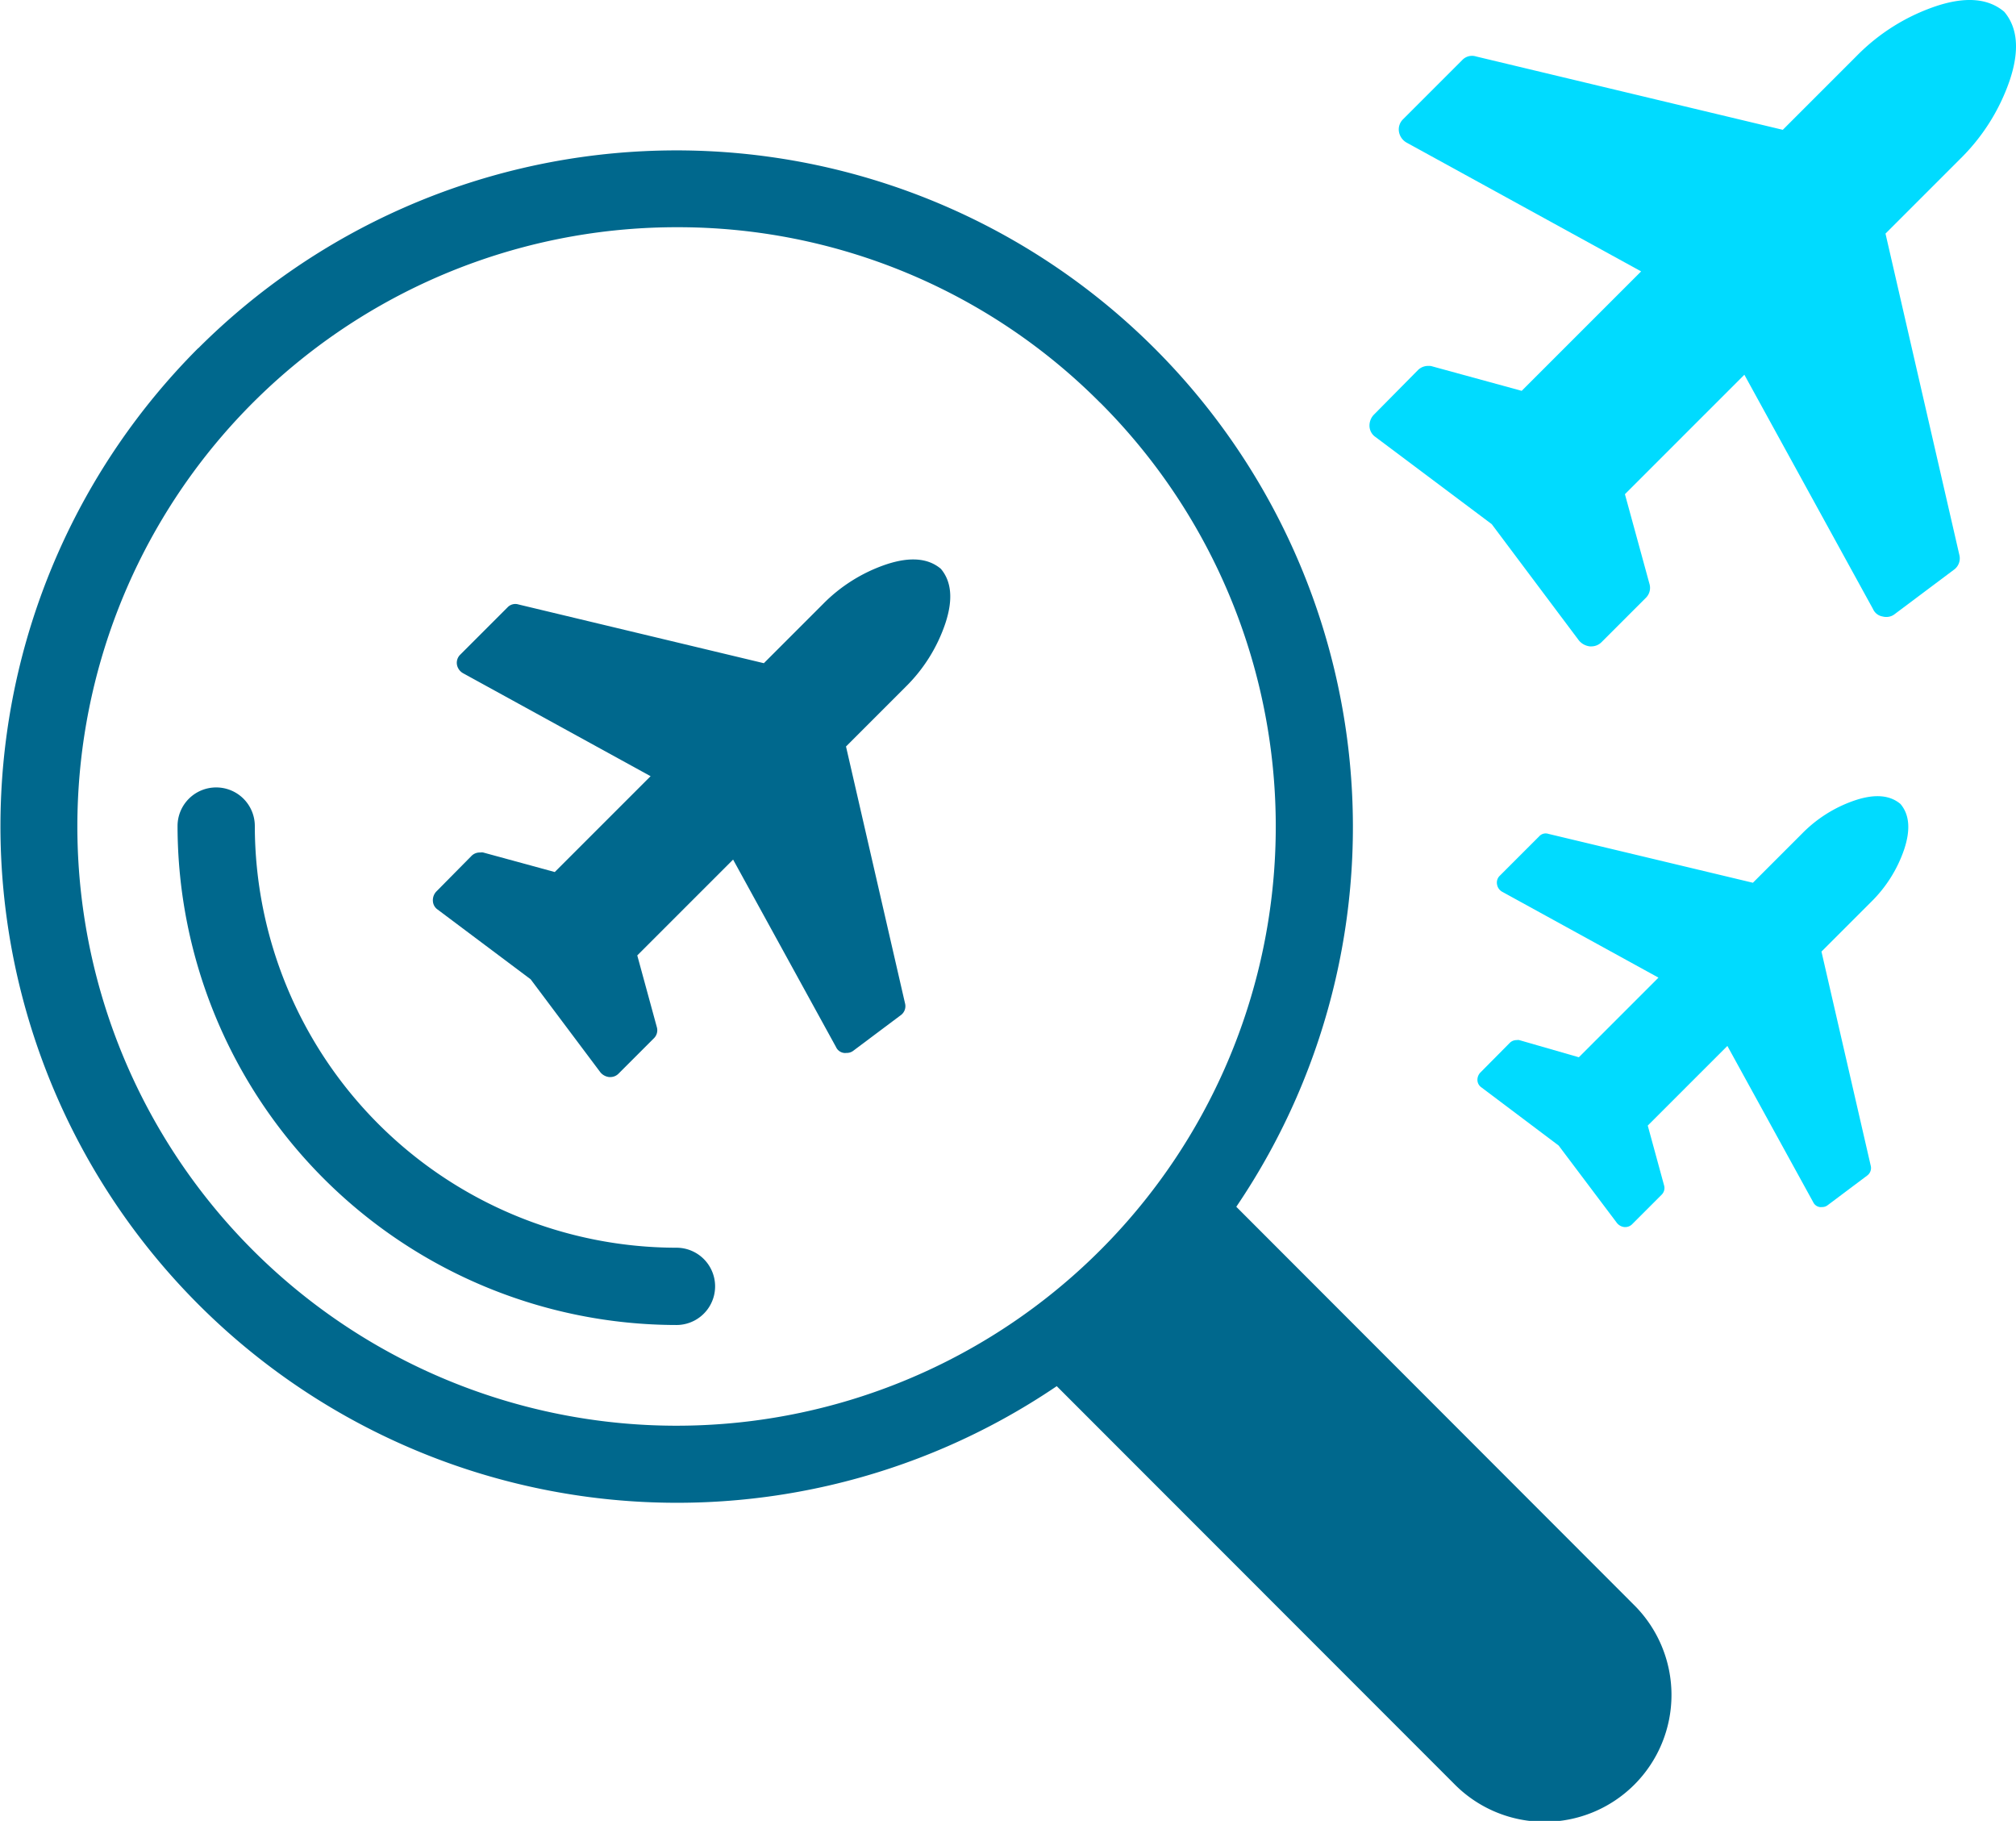
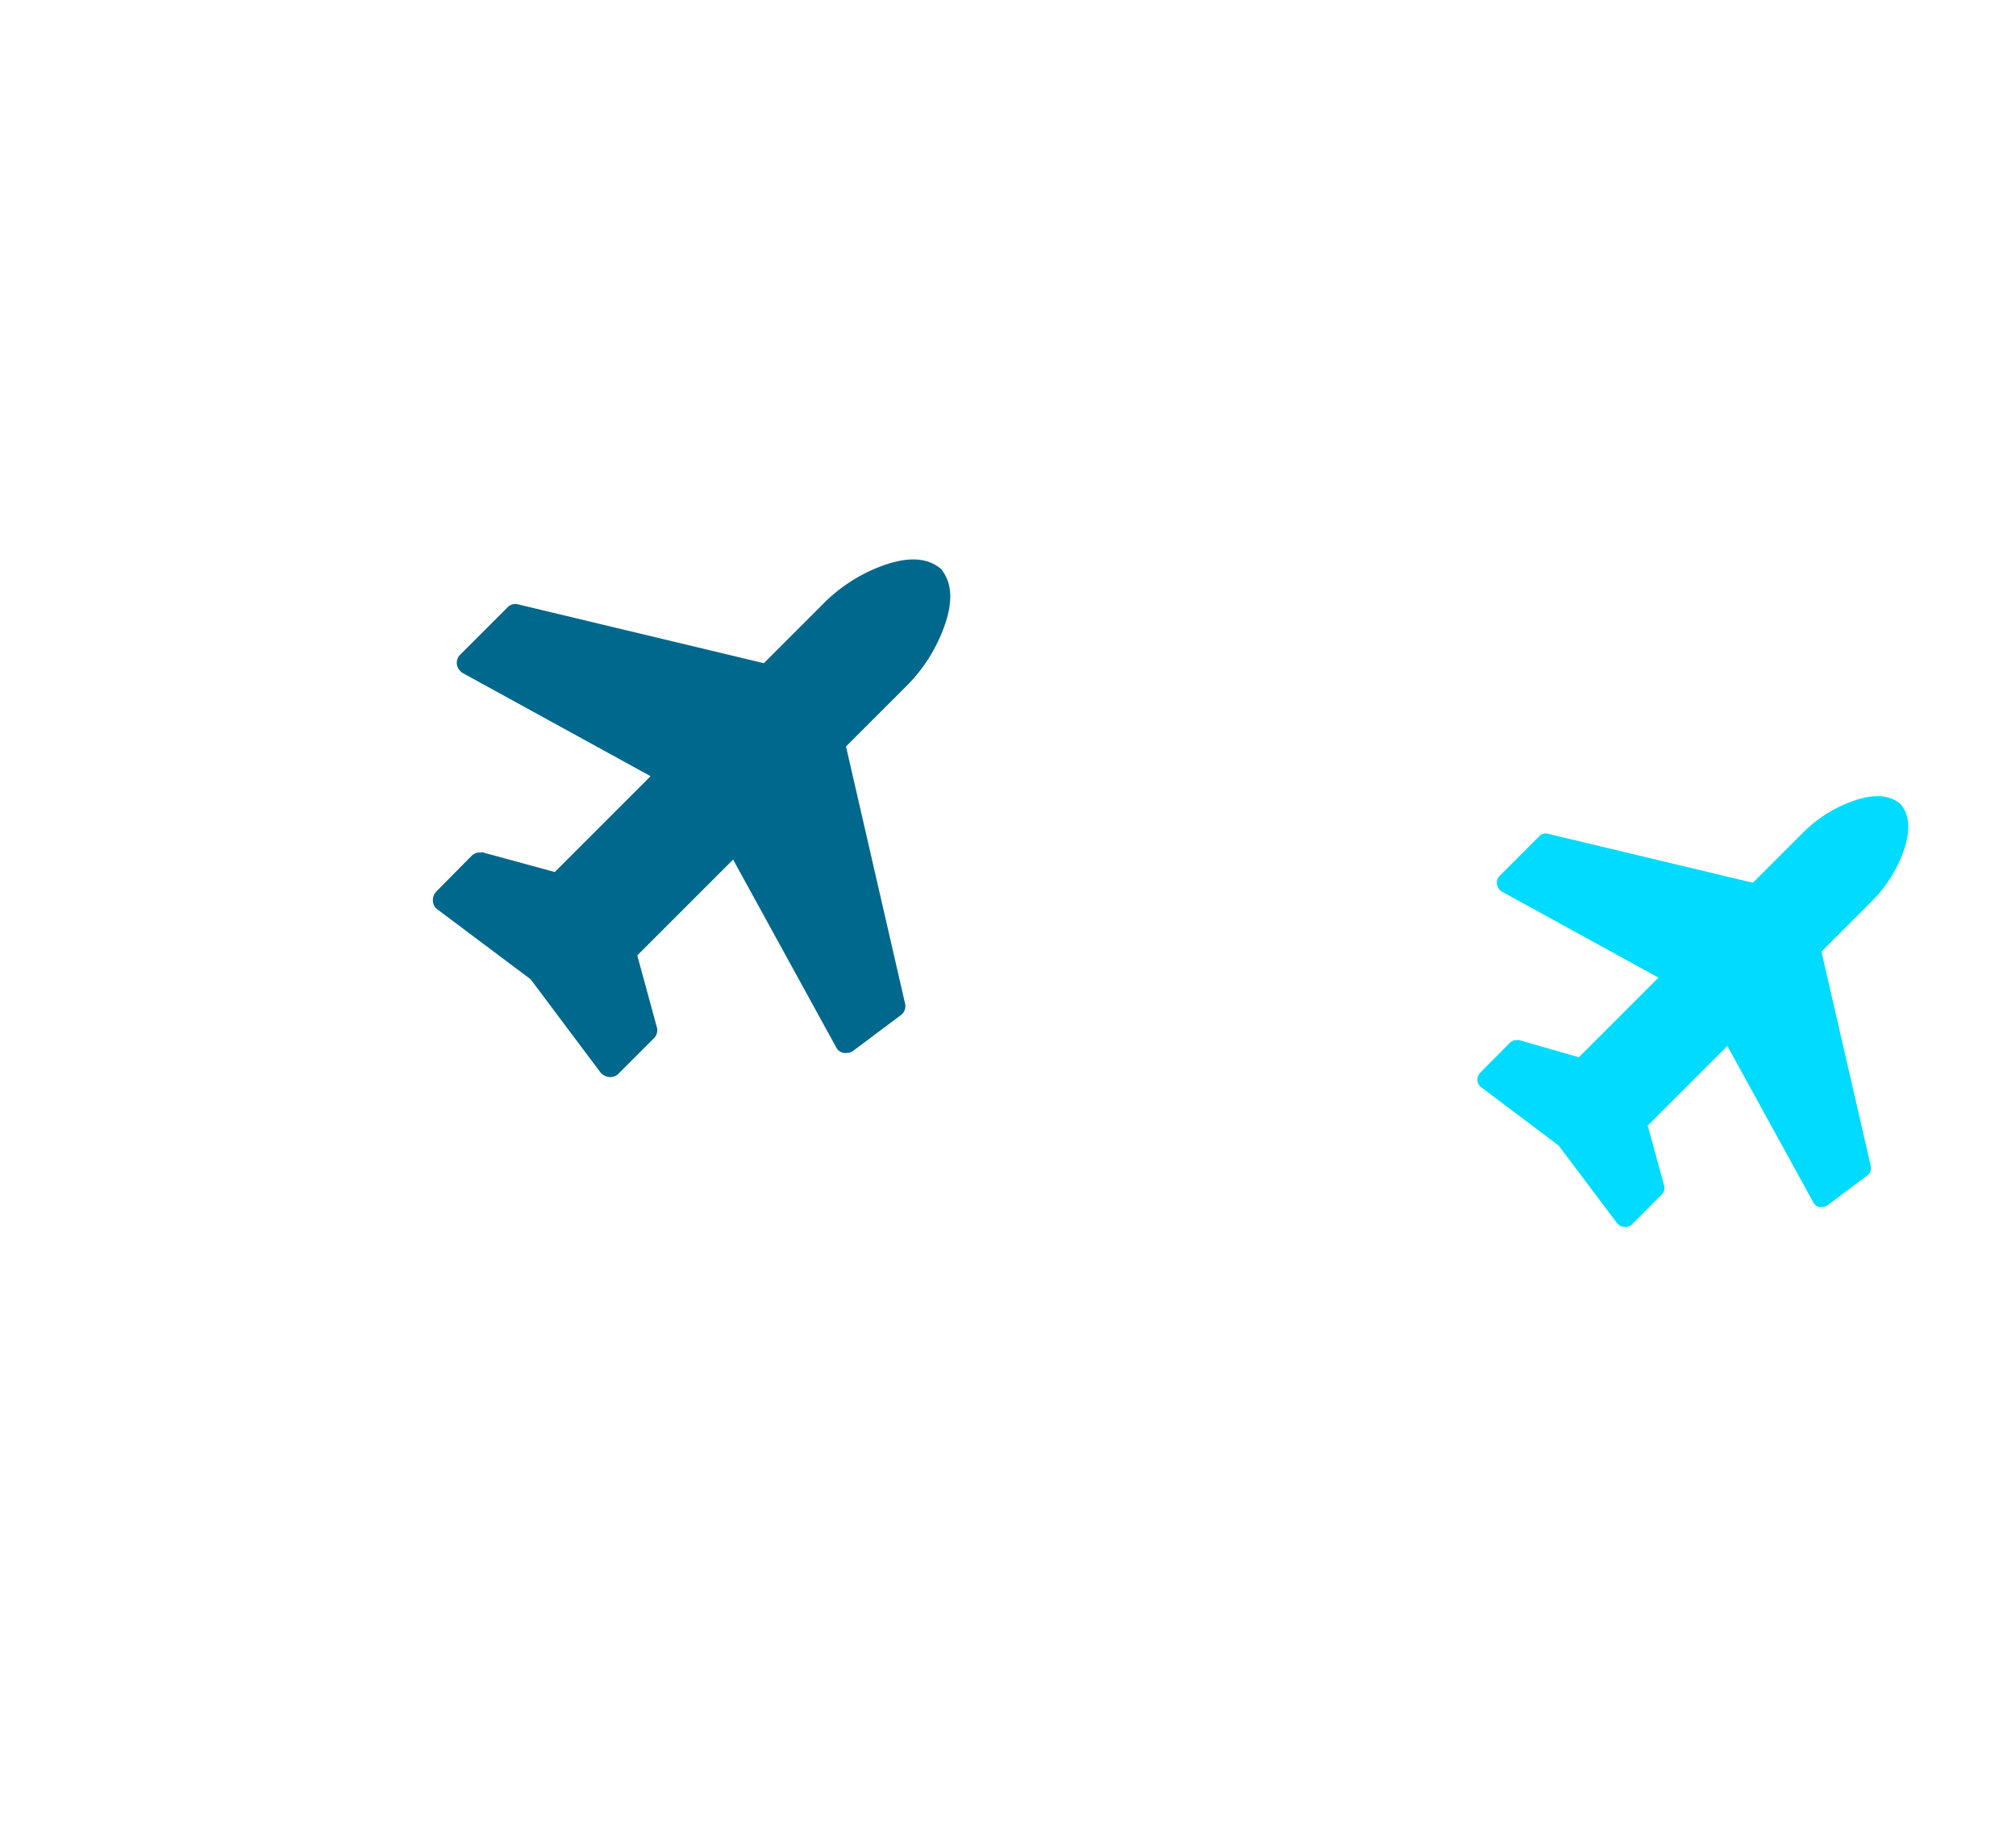
<svg xmlns="http://www.w3.org/2000/svg" viewBox="0 0 231.41 209">
  <title>jeitinho-1</title>
  <g id="Plane_black_shape_rotated_to_right_diagonal" data-name="Plane black shape rotated to right diagonal">
    <path d="M336.6,376.18q1.35-4.06-.51-6.27-2.2-1.86-6.27-.51a18.48,18.48,0,0,0-7.28,4.57l-6.77,6.77L287.61,374a1.23,1.23,0,0,0-1.27.34l-5.42,5.42a1.31,1.31,0,0,0-.38,1.14,1.42,1.42,0,0,0,.72,1l21.51,11.81-11,11-8.21-2.24a.87.87,0,0,0-.34,0,1.32,1.32,0,0,0-1,.38l-4.06,4.11a1.45,1.45,0,0,0-.38,1.06,1.26,1.26,0,0,0,.55,1l10.67,8,8,10.67a1.52,1.52,0,0,0,1,.55h.08a1.32,1.32,0,0,0,1-.38l4.06-4.06a1.29,1.29,0,0,0,.34-1.31l-2.24-8.21,11-11,11.81,21.51a1.17,1.17,0,0,0,.89.68.93.93,0,0,0,.3,0,1.2,1.2,0,0,0,.8-.25l5.42-4.06a1.28,1.28,0,0,0,.51-1.4l-6.77-29.46,6.82-6.82A18.49,18.49,0,0,0,336.6,376.18Z" transform="translate(-228.09 -304.62)" style="fill:#00688d" />
-     <path d="M458.79,313.81q1.69-5.08-.64-7.84-2.75-2.33-7.84-.64a23.11,23.11,0,0,0-9.11,5.72l-8.47,8.47-35.21-8.42a1.54,1.54,0,0,0-1.59.42l-6.78,6.78a1.63,1.63,0,0,0-.48,1.43,1.77,1.77,0,0,0,.9,1.27l26.9,14.77-13.71,13.71-10.27-2.81a1.09,1.09,0,0,0-.42-.05,1.65,1.65,0,0,0-1.22.48l-5.08,5.14a1.81,1.81,0,0,0-.48,1.32,1.58,1.58,0,0,0,.69,1.22l13.34,10,10,13.34a1.91,1.91,0,0,0,1.27.69h.11a1.65,1.65,0,0,0,1.22-.48l5.08-5.08a1.61,1.61,0,0,0,.42-1.64l-2.81-10.27,13.71-13.71,14.77,26.9a1.46,1.46,0,0,0,1.11.85,1.17,1.17,0,0,0,.37.05,1.5,1.5,0,0,0,1-.32l6.78-5.08a1.61,1.61,0,0,0,.64-1.75l-8.47-36.85,8.52-8.52A23.13,23.13,0,0,0,458.79,313.81Z" transform="translate(-228.09 -304.62)" style="fill:#00dbff" />
    <path d="M446.66,402.12q1.13-3.39-.42-5.22-1.83-1.55-5.22-.42a15.41,15.41,0,0,0-6.07,3.81l-5.65,5.65-23.47-5.61a1,1,0,0,0-1.06.28l-4.52,4.52a1.09,1.09,0,0,0-.32,1,1.18,1.18,0,0,0,.6.85l17.93,9.85-9.14,9.14L402.48,424a.73.73,0,0,0-.28,0,1.1,1.1,0,0,0-.81.32L398,427.74a1.21,1.21,0,0,0-.32.88,1.05,1.05,0,0,0,.46.81L407,436.1,413.7,445a1.27,1.27,0,0,0,.85.46h.07a1.1,1.1,0,0,0,.81-.32l3.39-3.39a1.08,1.08,0,0,0,.28-1.09l-1.87-6.85,9.14-9.14,9.85,17.93a1,1,0,0,0,.74.56.78.78,0,0,0,.25,0,1,1,0,0,0,.67-.21l4.52-3.39a1.07,1.07,0,0,0,.42-1.16l-5.65-24.56,5.68-5.68A15.41,15.41,0,0,0,446.66,402.12Z" transform="translate(-228.09 -304.62)" style="fill:#00dbff" />
  </g>
  <g id="Search_for_Incidents" data-name="Search for Incidents">
-     <path d="M250.84,344.58a77.66,77.66,0,0,0,98.55,119.14L395,509.36a14.56,14.56,0,1,0,20.59-20.59L370,443.13a77.66,77.66,0,0,0-119.14-98.55Zm103.55,6.27a68.78,68.78,0,1,1-48.64-20.15A68.33,68.33,0,0,1,354.38,350.85ZM252.91,395a4.43,4.43,0,0,1,4.43,4.43,48.46,48.46,0,0,0,48.4,48.4,4.43,4.43,0,1,1,0,8.87,57.33,57.33,0,0,1-57.27-57.27A4.43,4.43,0,0,1,252.91,395Z" transform="translate(-228.09 -304.62)" style="fill:#00688d" />
-   </g>
+     </g>
</svg>